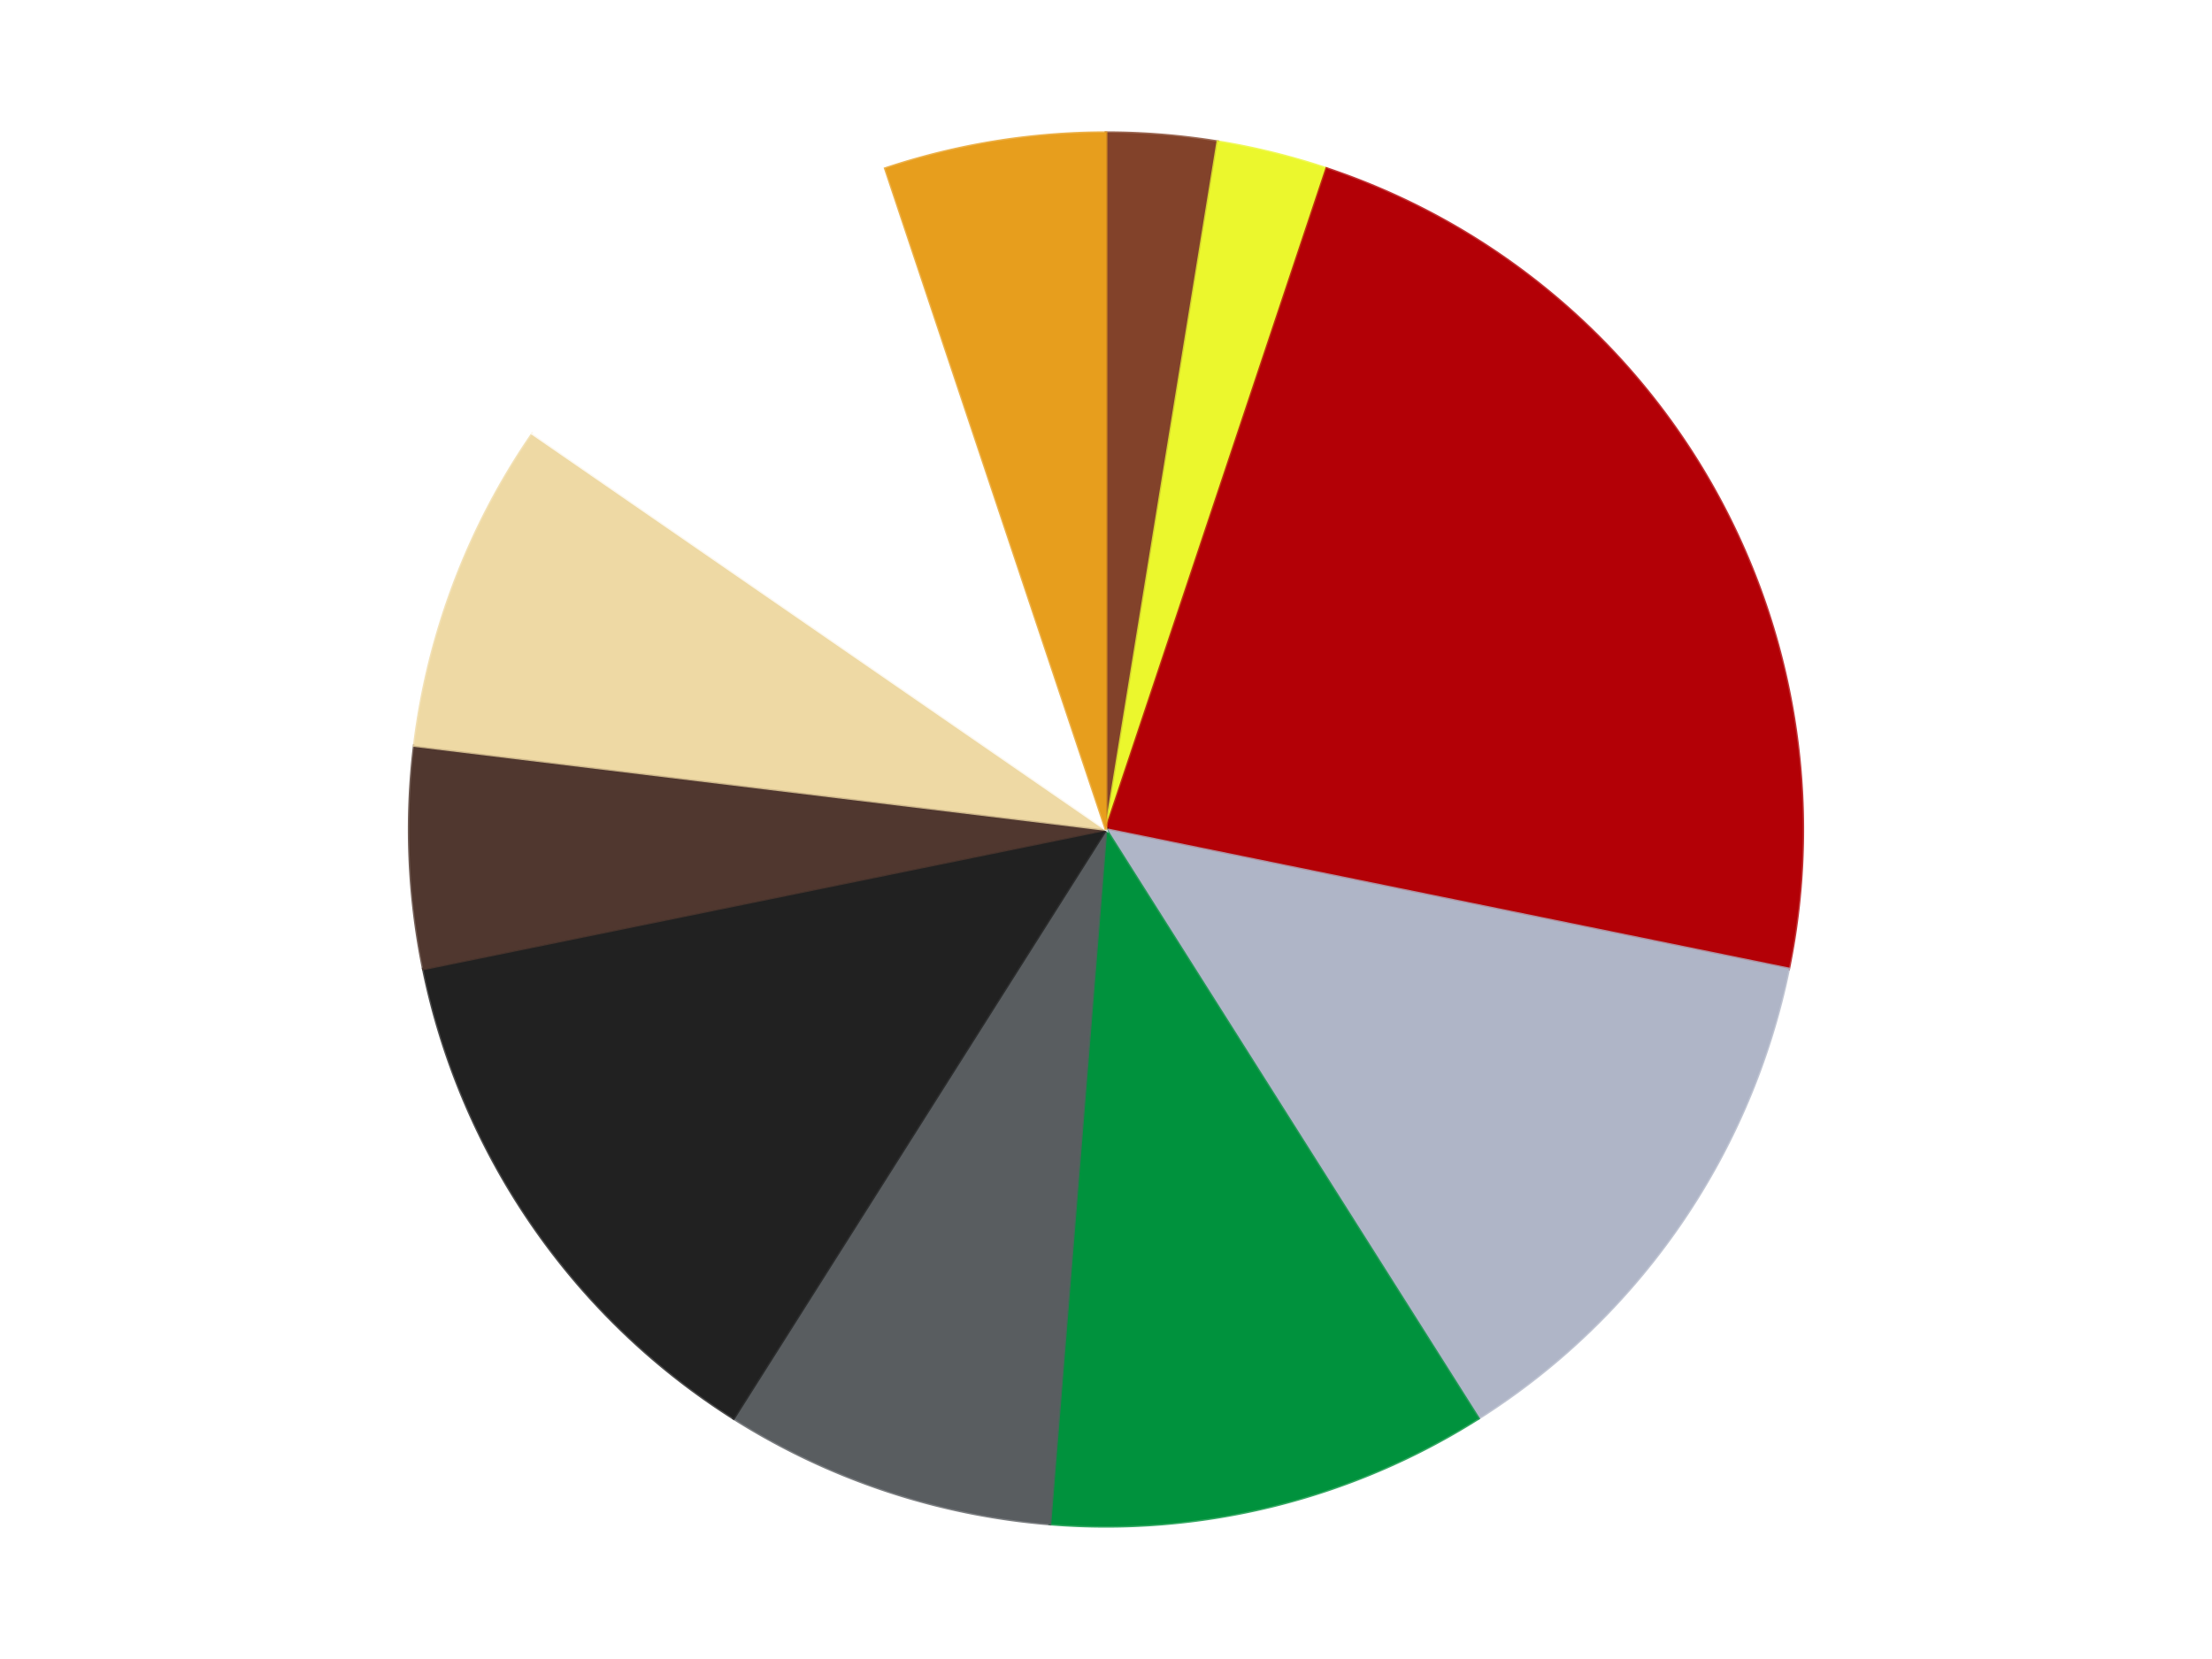
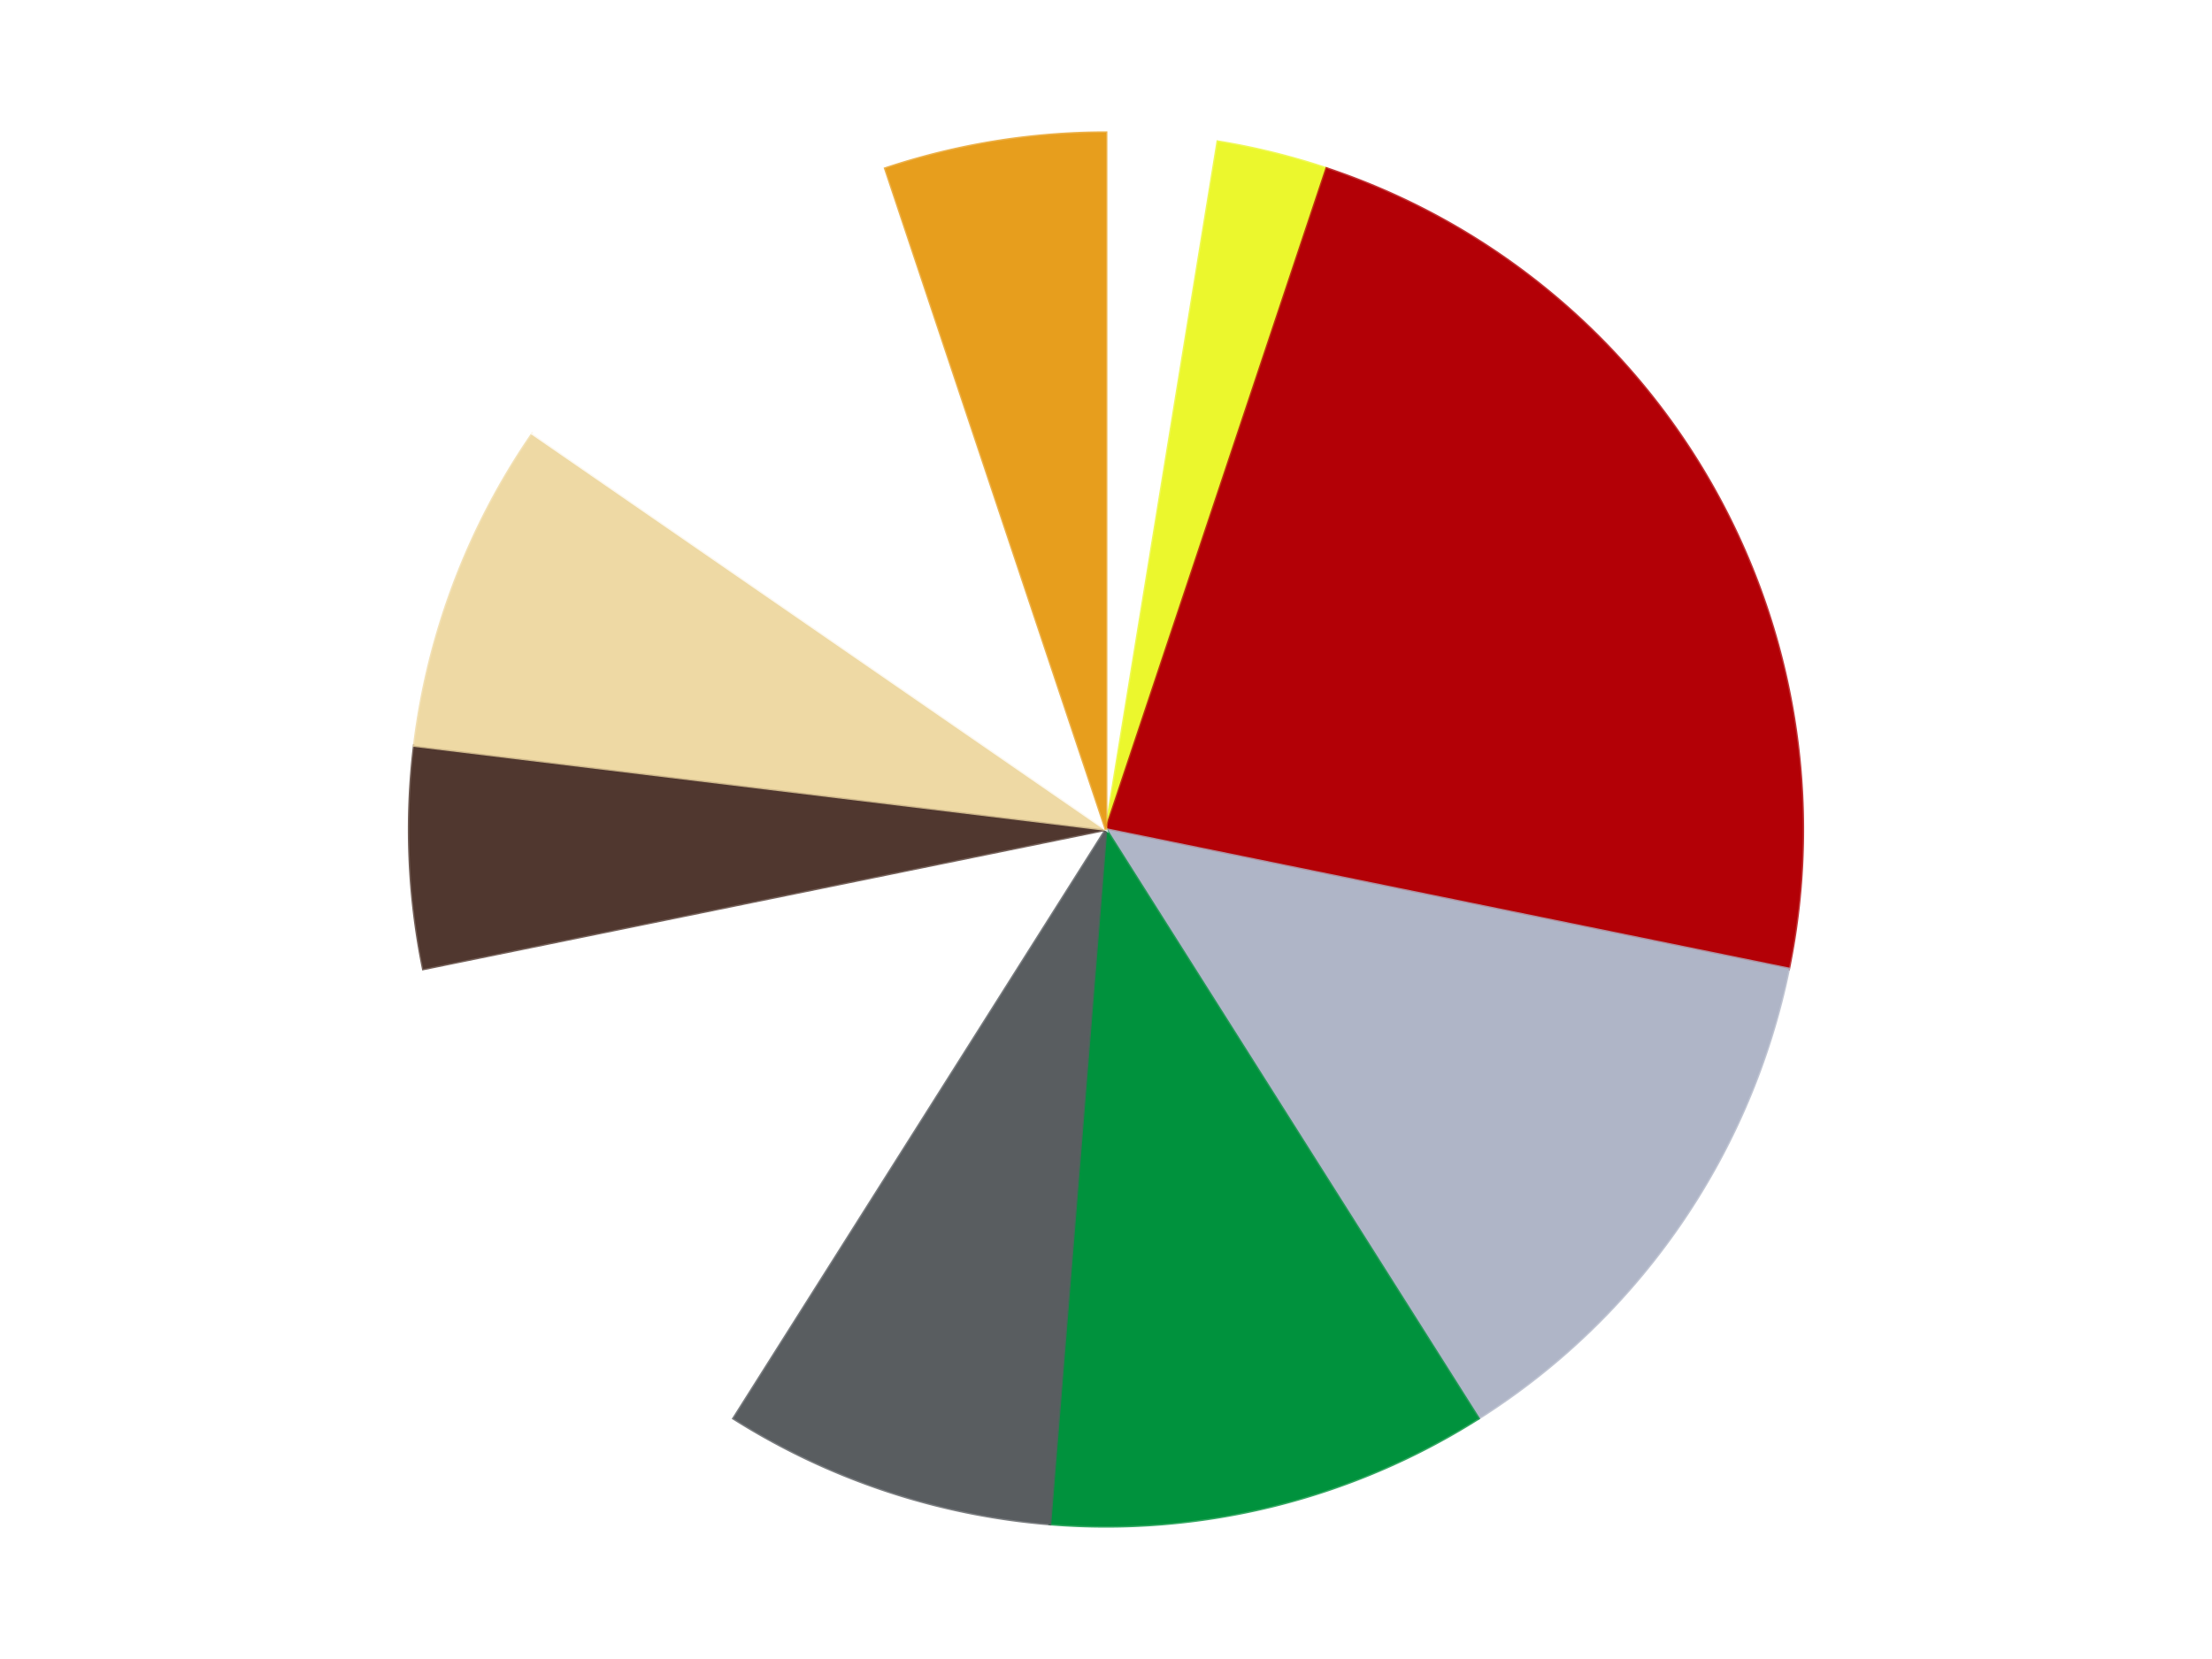
<svg xmlns="http://www.w3.org/2000/svg" xmlns:xlink="http://www.w3.org/1999/xlink" id="chart-3c7783ec-b95b-482a-92ad-cd0c480988f8" class="pygal-chart" viewBox="0 0 800 600">
  <defs>
    <style type="text/css">#chart-3c7783ec-b95b-482a-92ad-cd0c480988f8{-webkit-user-select:none;-webkit-font-smoothing:antialiased;font-family:Consolas,"Liberation Mono",Menlo,Courier,monospace}#chart-3c7783ec-b95b-482a-92ad-cd0c480988f8 .title{font-family:Consolas,"Liberation Mono",Menlo,Courier,monospace;font-size:16px}#chart-3c7783ec-b95b-482a-92ad-cd0c480988f8 .legends .legend text{font-family:Consolas,"Liberation Mono",Menlo,Courier,monospace;font-size:14px}#chart-3c7783ec-b95b-482a-92ad-cd0c480988f8 .axis text{font-family:Consolas,"Liberation Mono",Menlo,Courier,monospace;font-size:10px}#chart-3c7783ec-b95b-482a-92ad-cd0c480988f8 .axis text.major{font-family:Consolas,"Liberation Mono",Menlo,Courier,monospace;font-size:10px}#chart-3c7783ec-b95b-482a-92ad-cd0c480988f8 .text-overlay text.value{font-family:Consolas,"Liberation Mono",Menlo,Courier,monospace;font-size:16px}#chart-3c7783ec-b95b-482a-92ad-cd0c480988f8 .text-overlay text.label{font-family:Consolas,"Liberation Mono",Menlo,Courier,monospace;font-size:10px}#chart-3c7783ec-b95b-482a-92ad-cd0c480988f8 .tooltip{font-family:Consolas,"Liberation Mono",Menlo,Courier,monospace;font-size:14px}#chart-3c7783ec-b95b-482a-92ad-cd0c480988f8 text.no_data{font-family:Consolas,"Liberation Mono",Menlo,Courier,monospace;font-size:64px}
#chart-3c7783ec-b95b-482a-92ad-cd0c480988f8{background-color:transparent}#chart-3c7783ec-b95b-482a-92ad-cd0c480988f8 path,#chart-3c7783ec-b95b-482a-92ad-cd0c480988f8 line,#chart-3c7783ec-b95b-482a-92ad-cd0c480988f8 rect,#chart-3c7783ec-b95b-482a-92ad-cd0c480988f8 circle{-webkit-transition:150ms;-moz-transition:150ms;transition:150ms}#chart-3c7783ec-b95b-482a-92ad-cd0c480988f8 .graph &gt; .background{fill:transparent}#chart-3c7783ec-b95b-482a-92ad-cd0c480988f8 .plot &gt; .background{fill:transparent}#chart-3c7783ec-b95b-482a-92ad-cd0c480988f8 .graph{fill:rgba(0,0,0,.87)}#chart-3c7783ec-b95b-482a-92ad-cd0c480988f8 text.no_data{fill:rgba(0,0,0,1)}#chart-3c7783ec-b95b-482a-92ad-cd0c480988f8 .title{fill:rgba(0,0,0,1)}#chart-3c7783ec-b95b-482a-92ad-cd0c480988f8 .legends .legend text{fill:rgba(0,0,0,.87)}#chart-3c7783ec-b95b-482a-92ad-cd0c480988f8 .legends .legend:hover text{fill:rgba(0,0,0,1)}#chart-3c7783ec-b95b-482a-92ad-cd0c480988f8 .axis .line{stroke:rgba(0,0,0,1)}#chart-3c7783ec-b95b-482a-92ad-cd0c480988f8 .axis .guide.line{stroke:rgba(0,0,0,.54)}#chart-3c7783ec-b95b-482a-92ad-cd0c480988f8 .axis .major.line{stroke:rgba(0,0,0,.87)}#chart-3c7783ec-b95b-482a-92ad-cd0c480988f8 .axis text.major{fill:rgba(0,0,0,1)}#chart-3c7783ec-b95b-482a-92ad-cd0c480988f8 .axis.y .guides:hover .guide.line,#chart-3c7783ec-b95b-482a-92ad-cd0c480988f8 .line-graph .axis.x .guides:hover .guide.line,#chart-3c7783ec-b95b-482a-92ad-cd0c480988f8 .stackedline-graph .axis.x .guides:hover .guide.line,#chart-3c7783ec-b95b-482a-92ad-cd0c480988f8 .xy-graph .axis.x .guides:hover .guide.line{stroke:rgba(0,0,0,1)}#chart-3c7783ec-b95b-482a-92ad-cd0c480988f8 .axis .guides:hover text{fill:rgba(0,0,0,1)}#chart-3c7783ec-b95b-482a-92ad-cd0c480988f8 .reactive{fill-opacity:1.0;stroke-opacity:.8;stroke-width:1}#chart-3c7783ec-b95b-482a-92ad-cd0c480988f8 .ci{stroke:rgba(0,0,0,.87)}#chart-3c7783ec-b95b-482a-92ad-cd0c480988f8 .reactive.active,#chart-3c7783ec-b95b-482a-92ad-cd0c480988f8 .active .reactive{fill-opacity:0.6;stroke-opacity:.9;stroke-width:4}#chart-3c7783ec-b95b-482a-92ad-cd0c480988f8 .ci .reactive.active{stroke-width:1.5}#chart-3c7783ec-b95b-482a-92ad-cd0c480988f8 .series text{fill:rgba(0,0,0,1)}#chart-3c7783ec-b95b-482a-92ad-cd0c480988f8 .tooltip rect{fill:transparent;stroke:rgba(0,0,0,1);-webkit-transition:opacity 150ms;-moz-transition:opacity 150ms;transition:opacity 150ms}#chart-3c7783ec-b95b-482a-92ad-cd0c480988f8 .tooltip .label{fill:rgba(0,0,0,.87)}#chart-3c7783ec-b95b-482a-92ad-cd0c480988f8 .tooltip .label{fill:rgba(0,0,0,.87)}#chart-3c7783ec-b95b-482a-92ad-cd0c480988f8 .tooltip .legend{font-size:.8em;fill:rgba(0,0,0,.54)}#chart-3c7783ec-b95b-482a-92ad-cd0c480988f8 .tooltip .x_label{font-size:.6em;fill:rgba(0,0,0,1)}#chart-3c7783ec-b95b-482a-92ad-cd0c480988f8 .tooltip .xlink{font-size:.5em;text-decoration:underline}#chart-3c7783ec-b95b-482a-92ad-cd0c480988f8 .tooltip .value{font-size:1.5em}#chart-3c7783ec-b95b-482a-92ad-cd0c480988f8 .bound{font-size:.5em}#chart-3c7783ec-b95b-482a-92ad-cd0c480988f8 .max-value{font-size:.75em;fill:rgba(0,0,0,.54)}#chart-3c7783ec-b95b-482a-92ad-cd0c480988f8 .map-element{fill:transparent;stroke:rgba(0,0,0,.54) !important}#chart-3c7783ec-b95b-482a-92ad-cd0c480988f8 .map-element .reactive{fill-opacity:inherit;stroke-opacity:inherit}#chart-3c7783ec-b95b-482a-92ad-cd0c480988f8 .color-0,#chart-3c7783ec-b95b-482a-92ad-cd0c480988f8 .color-0 a:visited{stroke:#F44336;fill:#F44336}#chart-3c7783ec-b95b-482a-92ad-cd0c480988f8 .color-1,#chart-3c7783ec-b95b-482a-92ad-cd0c480988f8 .color-1 a:visited{stroke:#3F51B5;fill:#3F51B5}#chart-3c7783ec-b95b-482a-92ad-cd0c480988f8 .color-2,#chart-3c7783ec-b95b-482a-92ad-cd0c480988f8 .color-2 a:visited{stroke:#009688;fill:#009688}#chart-3c7783ec-b95b-482a-92ad-cd0c480988f8 .color-3,#chart-3c7783ec-b95b-482a-92ad-cd0c480988f8 .color-3 a:visited{stroke:#FFC107;fill:#FFC107}#chart-3c7783ec-b95b-482a-92ad-cd0c480988f8 .color-4,#chart-3c7783ec-b95b-482a-92ad-cd0c480988f8 .color-4 a:visited{stroke:#FF5722;fill:#FF5722}#chart-3c7783ec-b95b-482a-92ad-cd0c480988f8 .color-5,#chart-3c7783ec-b95b-482a-92ad-cd0c480988f8 .color-5 a:visited{stroke:#9C27B0;fill:#9C27B0}#chart-3c7783ec-b95b-482a-92ad-cd0c480988f8 .color-6,#chart-3c7783ec-b95b-482a-92ad-cd0c480988f8 .color-6 a:visited{stroke:#03A9F4;fill:#03A9F4}#chart-3c7783ec-b95b-482a-92ad-cd0c480988f8 .color-7,#chart-3c7783ec-b95b-482a-92ad-cd0c480988f8 .color-7 a:visited{stroke:#8BC34A;fill:#8BC34A}#chart-3c7783ec-b95b-482a-92ad-cd0c480988f8 .color-8,#chart-3c7783ec-b95b-482a-92ad-cd0c480988f8 .color-8 a:visited{stroke:#FF9800;fill:#FF9800}#chart-3c7783ec-b95b-482a-92ad-cd0c480988f8 .color-9,#chart-3c7783ec-b95b-482a-92ad-cd0c480988f8 .color-9 a:visited{stroke:#E91E63;fill:#E91E63}#chart-3c7783ec-b95b-482a-92ad-cd0c480988f8 .color-10,#chart-3c7783ec-b95b-482a-92ad-cd0c480988f8 .color-10 a:visited{stroke:#2196F3;fill:#2196F3}#chart-3c7783ec-b95b-482a-92ad-cd0c480988f8 .text-overlay .color-0 text{fill:black}#chart-3c7783ec-b95b-482a-92ad-cd0c480988f8 .text-overlay .color-1 text{fill:black}#chart-3c7783ec-b95b-482a-92ad-cd0c480988f8 .text-overlay .color-2 text{fill:black}#chart-3c7783ec-b95b-482a-92ad-cd0c480988f8 .text-overlay .color-3 text{fill:black}#chart-3c7783ec-b95b-482a-92ad-cd0c480988f8 .text-overlay .color-4 text{fill:black}#chart-3c7783ec-b95b-482a-92ad-cd0c480988f8 .text-overlay .color-5 text{fill:black}#chart-3c7783ec-b95b-482a-92ad-cd0c480988f8 .text-overlay .color-6 text{fill:black}#chart-3c7783ec-b95b-482a-92ad-cd0c480988f8 .text-overlay .color-7 text{fill:black}#chart-3c7783ec-b95b-482a-92ad-cd0c480988f8 .text-overlay .color-8 text{fill:black}#chart-3c7783ec-b95b-482a-92ad-cd0c480988f8 .text-overlay .color-9 text{fill:black}#chart-3c7783ec-b95b-482a-92ad-cd0c480988f8 .text-overlay .color-10 text{fill:black}
#chart-3c7783ec-b95b-482a-92ad-cd0c480988f8 text.no_data{text-anchor:middle}#chart-3c7783ec-b95b-482a-92ad-cd0c480988f8 .guide.line{fill:none}#chart-3c7783ec-b95b-482a-92ad-cd0c480988f8 .centered{text-anchor:middle}#chart-3c7783ec-b95b-482a-92ad-cd0c480988f8 .title{text-anchor:middle}#chart-3c7783ec-b95b-482a-92ad-cd0c480988f8 .legends .legend text{fill-opacity:1}#chart-3c7783ec-b95b-482a-92ad-cd0c480988f8 .axis.x text{text-anchor:middle}#chart-3c7783ec-b95b-482a-92ad-cd0c480988f8 .axis.x:not(.web) text[transform]{text-anchor:start}#chart-3c7783ec-b95b-482a-92ad-cd0c480988f8 .axis.x:not(.web) text[transform].backwards{text-anchor:end}#chart-3c7783ec-b95b-482a-92ad-cd0c480988f8 .axis.y text{text-anchor:end}#chart-3c7783ec-b95b-482a-92ad-cd0c480988f8 .axis.y text[transform].backwards{text-anchor:start}#chart-3c7783ec-b95b-482a-92ad-cd0c480988f8 .axis.y2 text{text-anchor:start}#chart-3c7783ec-b95b-482a-92ad-cd0c480988f8 .axis.y2 text[transform].backwards{text-anchor:end}#chart-3c7783ec-b95b-482a-92ad-cd0c480988f8 .axis .guide.line{stroke-dasharray:4,4;stroke:black}#chart-3c7783ec-b95b-482a-92ad-cd0c480988f8 .axis .major.guide.line{stroke-dasharray:6,6;stroke:black}#chart-3c7783ec-b95b-482a-92ad-cd0c480988f8 .horizontal .axis.y .guide.line,#chart-3c7783ec-b95b-482a-92ad-cd0c480988f8 .horizontal .axis.y2 .guide.line,#chart-3c7783ec-b95b-482a-92ad-cd0c480988f8 .vertical .axis.x .guide.line{opacity:0}#chart-3c7783ec-b95b-482a-92ad-cd0c480988f8 .horizontal .axis.always_show .guide.line,#chart-3c7783ec-b95b-482a-92ad-cd0c480988f8 .vertical .axis.always_show .guide.line{opacity:1 !important}#chart-3c7783ec-b95b-482a-92ad-cd0c480988f8 .axis.y .guides:hover .guide.line,#chart-3c7783ec-b95b-482a-92ad-cd0c480988f8 .axis.y2 .guides:hover .guide.line,#chart-3c7783ec-b95b-482a-92ad-cd0c480988f8 .axis.x .guides:hover .guide.line{opacity:1}#chart-3c7783ec-b95b-482a-92ad-cd0c480988f8 .axis .guides:hover text{opacity:1}#chart-3c7783ec-b95b-482a-92ad-cd0c480988f8 .nofill{fill:none}#chart-3c7783ec-b95b-482a-92ad-cd0c480988f8 .subtle-fill{fill-opacity:.2}#chart-3c7783ec-b95b-482a-92ad-cd0c480988f8 .dot{stroke-width:1px;fill-opacity:1;stroke-opacity:1}#chart-3c7783ec-b95b-482a-92ad-cd0c480988f8 .dot.active{stroke-width:5px}#chart-3c7783ec-b95b-482a-92ad-cd0c480988f8 .dot.negative{fill:transparent}#chart-3c7783ec-b95b-482a-92ad-cd0c480988f8 text,#chart-3c7783ec-b95b-482a-92ad-cd0c480988f8 tspan{stroke:none !important}#chart-3c7783ec-b95b-482a-92ad-cd0c480988f8 .series text.active{opacity:1}#chart-3c7783ec-b95b-482a-92ad-cd0c480988f8 .tooltip rect{fill-opacity:.95;stroke-width:.5}#chart-3c7783ec-b95b-482a-92ad-cd0c480988f8 .tooltip text{fill-opacity:1}#chart-3c7783ec-b95b-482a-92ad-cd0c480988f8 .showable{visibility:hidden}#chart-3c7783ec-b95b-482a-92ad-cd0c480988f8 .showable.shown{visibility:visible}#chart-3c7783ec-b95b-482a-92ad-cd0c480988f8 .gauge-background{fill:rgba(229,229,229,1);stroke:none}#chart-3c7783ec-b95b-482a-92ad-cd0c480988f8 .bg-lines{stroke:transparent;stroke-width:2px}</style>
    <script type="text/javascript">window.pygal = window.pygal || {};window.pygal.config = window.pygal.config || {};window.pygal.config['3c7783ec-b95b-482a-92ad-cd0c480988f8'] = {"allow_interruptions": false, "box_mode": "extremes", "classes": ["pygal-chart"], "css": ["file://style.css", "file://graph.css"], "defs": [], "disable_xml_declaration": false, "dots_size": 2.5, "dynamic_print_values": false, "explicit_size": false, "fill": false, "force_uri_protocol": "https", "formatter": null, "half_pie": false, "height": 600, "include_x_axis": false, "inner_radius": 0, "interpolate": null, "interpolation_parameters": {}, "interpolation_precision": 250, "inverse_y_axis": false, "js": ["//kozea.github.io/pygal.js/2.0.x/pygal-tooltips.min.js"], "legend_at_bottom": false, "legend_at_bottom_columns": null, "legend_box_size": 12, "logarithmic": false, "margin": 20, "margin_bottom": null, "margin_left": null, "margin_right": null, "margin_top": null, "max_scale": 16, "min_scale": 4, "missing_value_fill_truncation": "x", "no_data_text": "No data", "no_prefix": false, "order_min": null, "pretty_print": false, "print_labels": false, "print_values": false, "print_values_position": "center", "print_zeroes": true, "range": null, "rounded_bars": null, "secondary_range": null, "show_dots": true, "show_legend": false, "show_minor_x_labels": true, "show_minor_y_labels": true, "show_only_major_dots": false, "show_x_guides": false, "show_x_labels": true, "show_y_guides": true, "show_y_labels": true, "spacing": 10, "stack_from_top": false, "strict": false, "stroke": true, "stroke_style": null, "style": {"background": "transparent", "ci_colors": [], "colors": ["#F44336", "#3F51B5", "#009688", "#FFC107", "#FF5722", "#9C27B0", "#03A9F4", "#8BC34A", "#FF9800", "#E91E63", "#2196F3", "#4CAF50", "#FFEB3B", "#673AB7", "#00BCD4", "#CDDC39", "#9E9E9E", "#607D8B"], "dot_opacity": "1", "font_family": "Consolas, \"Liberation Mono\", Menlo, Courier, monospace", "foreground": "rgba(0, 0, 0, .87)", "foreground_strong": "rgba(0, 0, 0, 1)", "foreground_subtle": "rgba(0, 0, 0, .54)", "guide_stroke_color": "black", "guide_stroke_dasharray": "4,4", "label_font_family": "Consolas, \"Liberation Mono\", Menlo, Courier, monospace", "label_font_size": 10, "legend_font_family": "Consolas, \"Liberation Mono\", Menlo, Courier, monospace", "legend_font_size": 14, "major_guide_stroke_color": "black", "major_guide_stroke_dasharray": "6,6", "major_label_font_family": "Consolas, \"Liberation Mono\", Menlo, Courier, monospace", "major_label_font_size": 10, "no_data_font_family": "Consolas, \"Liberation Mono\", Menlo, Courier, monospace", "no_data_font_size": 64, "opacity": "1.0", "opacity_hover": "0.6", "plot_background": "transparent", "stroke_opacity": ".8", "stroke_opacity_hover": ".9", "stroke_width": "1", "stroke_width_hover": "4", "title_font_family": "Consolas, \"Liberation Mono\", Menlo, Courier, monospace", "title_font_size": 16, "tooltip_font_family": "Consolas, \"Liberation Mono\", Menlo, Courier, monospace", "tooltip_font_size": 14, "transition": "150ms", "value_background": "rgba(229, 229, 229, 1)", "value_colors": [], "value_font_family": "Consolas, \"Liberation Mono\", Menlo, Courier, monospace", "value_font_size": 16, "value_label_font_family": "Consolas, \"Liberation Mono\", Menlo, Courier, monospace", "value_label_font_size": 10}, "title": null, "tooltip_border_radius": 0, "tooltip_fancy_mode": true, "truncate_label": null, "truncate_legend": null, "width": 800, "x_label_rotation": 0, "x_labels": null, "x_labels_major": null, "x_labels_major_count": null, "x_labels_major_every": null, "x_title": null, "xrange": null, "y_label_rotation": 0, "y_labels": null, "y_labels_major": null, "y_labels_major_count": null, "y_labels_major_every": null, "y_title": null, "zero": 0, "legends": ["Reddish Brown", "Trans-Yellow", "Red", "Light Bluish Gray", "Green", "Dark Bluish Gray", "Black", "Dark Brown", "Tan", "White", "Pearl Gold"]}</script>
    <script type="text/javascript" xlink:href="https://kozea.github.io/pygal.js/2.0.x/pygal-tooltips.min.js" />
  </defs>
  <title>Pygal</title>
  <g class="graph pie-graph vertical">
    <rect x="0" y="0" width="800" height="600" class="background" />
    <g transform="translate(20, 20)" class="plot">
      <rect x="0" y="0" width="760" height="560" class="background" />
      <g class="series serie-0 color-0">
        <g class="slices">
          <g class="slice" style="fill: #82422A; stroke: #82422A">
-             <path d="M380 28 A252 252 0 0 1 420.424 31.263 L380 280 A0 0 0 0 0 380 280 z" class="slice reactive tooltip-trigger" />
            <desc class="value">1</desc>
            <desc class="x centered">390.1387876583075</desc>
            <desc class="y centered">154.40857917508953</desc>
          </g>
        </g>
      </g>
      <g class="series serie-1 color-1">
        <g class="slices">
          <g class="slice" style="fill: #EBF72D; stroke: #EBF72D">
            <path d="M420.424 31.263 A252 252 0 0 1 459.8 40.969 L380 280 A0 0 0 0 0 380 280 z" class="slice reactive tooltip-trigger" />
            <desc class="value">1</desc>
            <desc class="x centered">410.15377370023225</desc>
            <desc class="y centered">157.66133100431745</desc>
          </g>
        </g>
      </g>
      <g class="series serie-2 color-2">
        <g class="slices">
          <g class="slice" style="fill: #B30006; stroke: #B30006">
            <path d="M459.8 40.969 A252 252 0 0 1 626.907 330.406 L380 280 A0 0 0 0 0 380 280 z" class="slice reactive tooltip-trigger" />
            <desc class="value">9</desc>
            <desc class="x centered">489.1192008768393</desc>
            <desc class="y centered">217.0</desc>
          </g>
        </g>
      </g>
      <g class="series serie-3 color-3">
        <g class="slices">
          <g class="slice" style="fill: #AFB5C7; stroke: #AFB5C7">
            <path d="M626.907 330.406 A252 252 0 0 1 514.685 492.988 L380 280 A0 0 0 0 0 380 280 z" class="slice reactive tooltip-trigger" />
            <desc class="value">5</desc>
            <desc class="x centered">483.6959671026007</desc>
            <desc class="y centered">351.5761580881256</desc>
          </g>
        </g>
      </g>
      <g class="series serie-4 color-4">
        <g class="slices">
          <g class="slice" style="fill: #00923D; stroke: #00923D">
            <path d="M514.685 492.988 A252 252 0 0 1 359.722 531.183 L380 280 A0 0 0 0 0 380 280 z" class="slice reactive tooltip-trigger" />
            <desc class="value">4</desc>
            <desc class="x centered">410.1537737002323</desc>
            <desc class="y centered">402.33866899568255</desc>
          </g>
        </g>
      </g>
      <g class="series serie-5 color-5">
        <g class="slices">
          <g class="slice" style="fill: #595D60; stroke: #595D60">
            <path d="M359.722 531.183 A252 252 0 0 1 245.315 492.988 L380 280 A0 0 0 0 0 380 280 z" class="slice reactive tooltip-trigger" />
            <desc class="value">3</desc>
            <desc class="x centered">340.0998327810145</desc>
            <desc class="y centered">399.5155916853404</desc>
          </g>
        </g>
      </g>
      <g class="series serie-6 color-6">
        <g class="slices">
          <g class="slice" style="fill: #212121; stroke: #212121">
-             <path d="M245.315 492.988 A252 252 0 0 1 133.093 330.406 L380 280 A0 0 0 0 0 380 280 z" class="slice reactive tooltip-trigger" />
            <desc class="value">5</desc>
            <desc class="x centered">276.30403289739934</desc>
            <desc class="y centered">351.57615808812574</desc>
          </g>
        </g>
      </g>
      <g class="series serie-7 color-7">
        <g class="slices">
          <g class="slice" style="fill: #50372F; stroke: #50372F">
            <path d="M133.093 330.406 A252 252 0 0 1 129.837 249.625 L380 280 A0 0 0 0 0 380 280 z" class="slice reactive tooltip-trigger" />
            <desc class="value">2</desc>
            <desc class="x centered">254.10218623038224</desc>
            <desc class="y centered">285.0735084537864</desc>
          </g>
        </g>
      </g>
      <g class="series serie-8 color-8">
        <g class="slices">
          <g class="slice" style="fill: #EED9A4; stroke: #EED9A4">
            <path d="M129.837 249.625 A252 252 0 0 1 172.608 136.848 L380 280 A0 0 0 0 0 380 280 z" class="slice reactive tooltip-trigger" />
            <desc class="value">3</desc>
            <desc class="x centered">262.1879534216377</desc>
            <desc class="y centered">235.31978423264061</desc>
          </g>
        </g>
      </g>
      <g class="series serie-9 color-9">
        <g class="slices">
          <g class="slice" style="fill: #FFFFFF; stroke: #FFFFFF">
            <path d="M172.608 136.848 A252 252 0 0 1 300.2 40.969 L380 280 A0 0 0 0 0 380 280 z" class="slice reactive tooltip-trigger" />
            <desc class="value">4</desc>
            <desc class="x centered">304.30647470601457</desc>
            <desc class="y centered">179.2702118111589</desc>
          </g>
        </g>
      </g>
      <g class="series serie-10 color-10">
        <g class="slices">
          <g class="slice" style="fill: #E79E1D; stroke: #E79E1D">
            <path d="M300.2 40.969 A252 252 0 0 1 380 28 L380 280 A0 0 0 0 0 380 280 z" class="slice reactive tooltip-trigger" />
            <desc class="value">2</desc>
            <desc class="x centered">359.78817861192204</desc>
            <desc class="y centered">155.631666907623</desc>
          </g>
        </g>
      </g>
    </g>
    <g class="titles" />
    <g transform="translate(20, 20)" class="plot overlay">
      <g class="series serie-0 color-0" />
      <g class="series serie-1 color-1" />
      <g class="series serie-2 color-2" />
      <g class="series serie-3 color-3" />
      <g class="series serie-4 color-4" />
      <g class="series serie-5 color-5" />
      <g class="series serie-6 color-6" />
      <g class="series serie-7 color-7" />
      <g class="series serie-8 color-8" />
      <g class="series serie-9 color-9" />
      <g class="series serie-10 color-10" />
    </g>
    <g transform="translate(20, 20)" class="plot text-overlay">
      <g class="series serie-0 color-0" />
      <g class="series serie-1 color-1" />
      <g class="series serie-2 color-2" />
      <g class="series serie-3 color-3" />
      <g class="series serie-4 color-4" />
      <g class="series serie-5 color-5" />
      <g class="series serie-6 color-6" />
      <g class="series serie-7 color-7" />
      <g class="series serie-8 color-8" />
      <g class="series serie-9 color-9" />
      <g class="series serie-10 color-10" />
    </g>
    <g transform="translate(20, 20)" class="plot tooltip-overlay">
      <g transform="translate(0 0)" style="opacity: 0" class="tooltip">
        <rect rx="0" ry="0" width="0" height="0" class="tooltip-box" />
        <g class="text" />
      </g>
    </g>
  </g>
</svg>